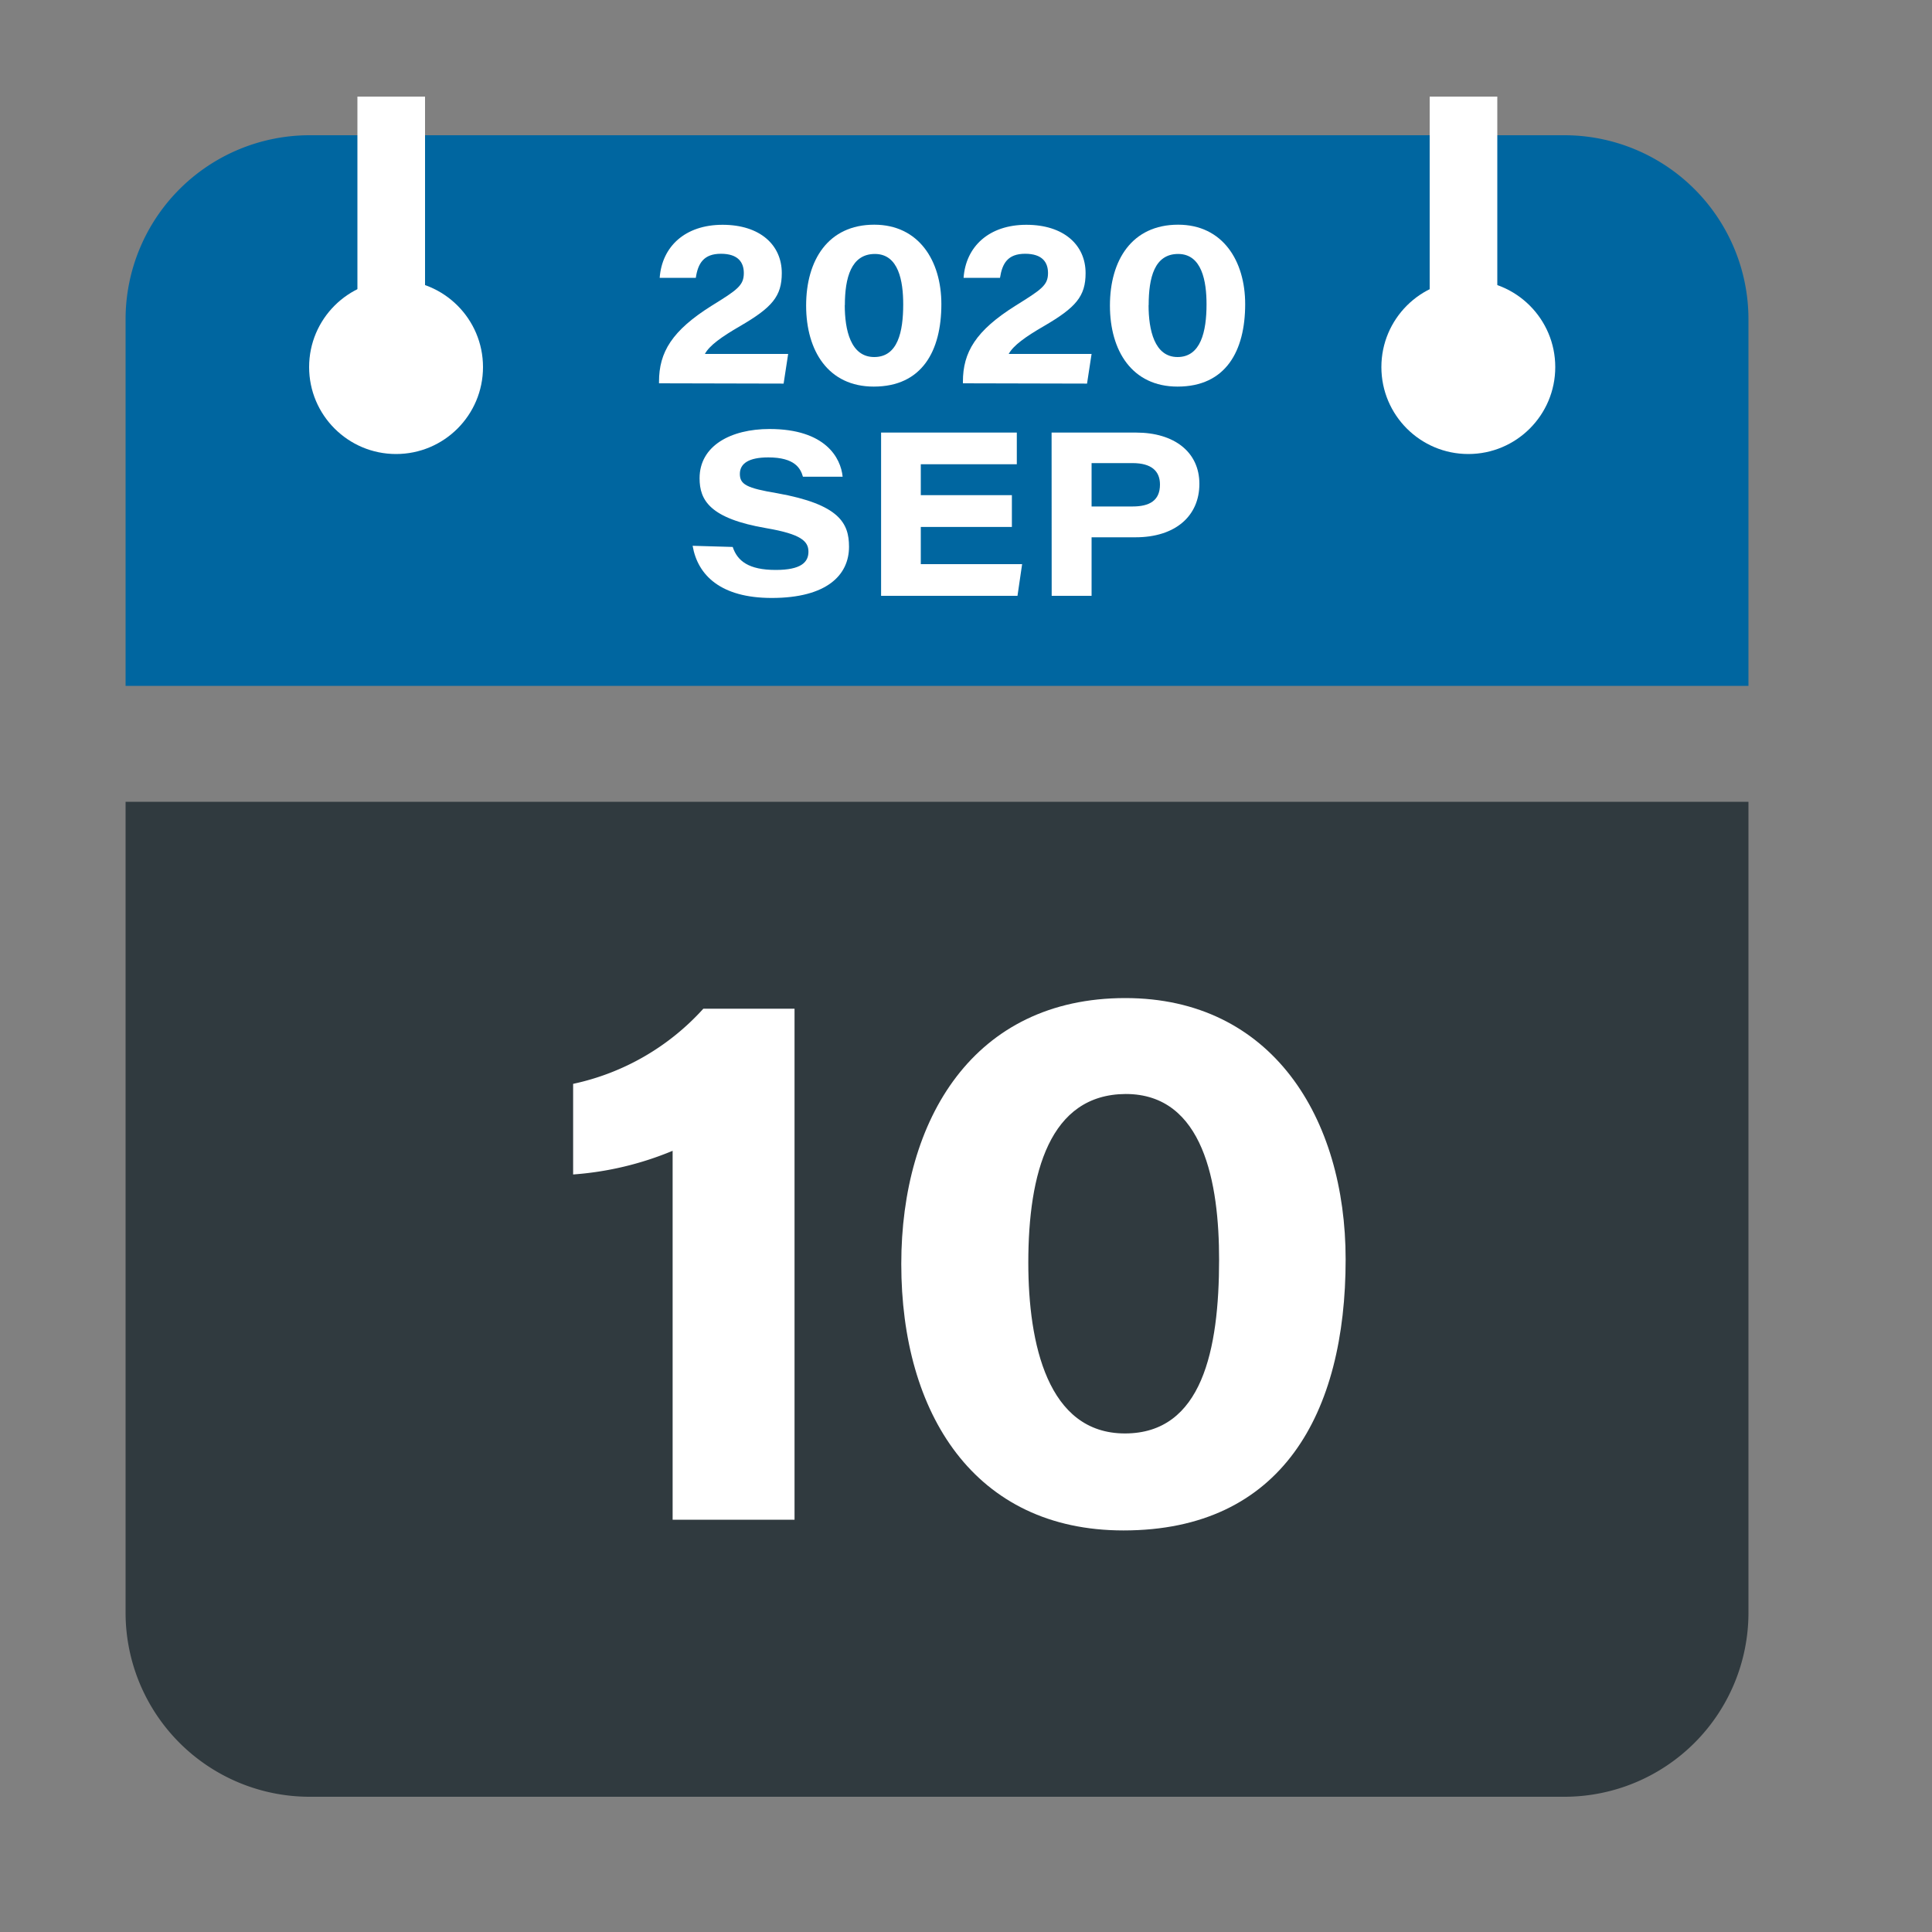
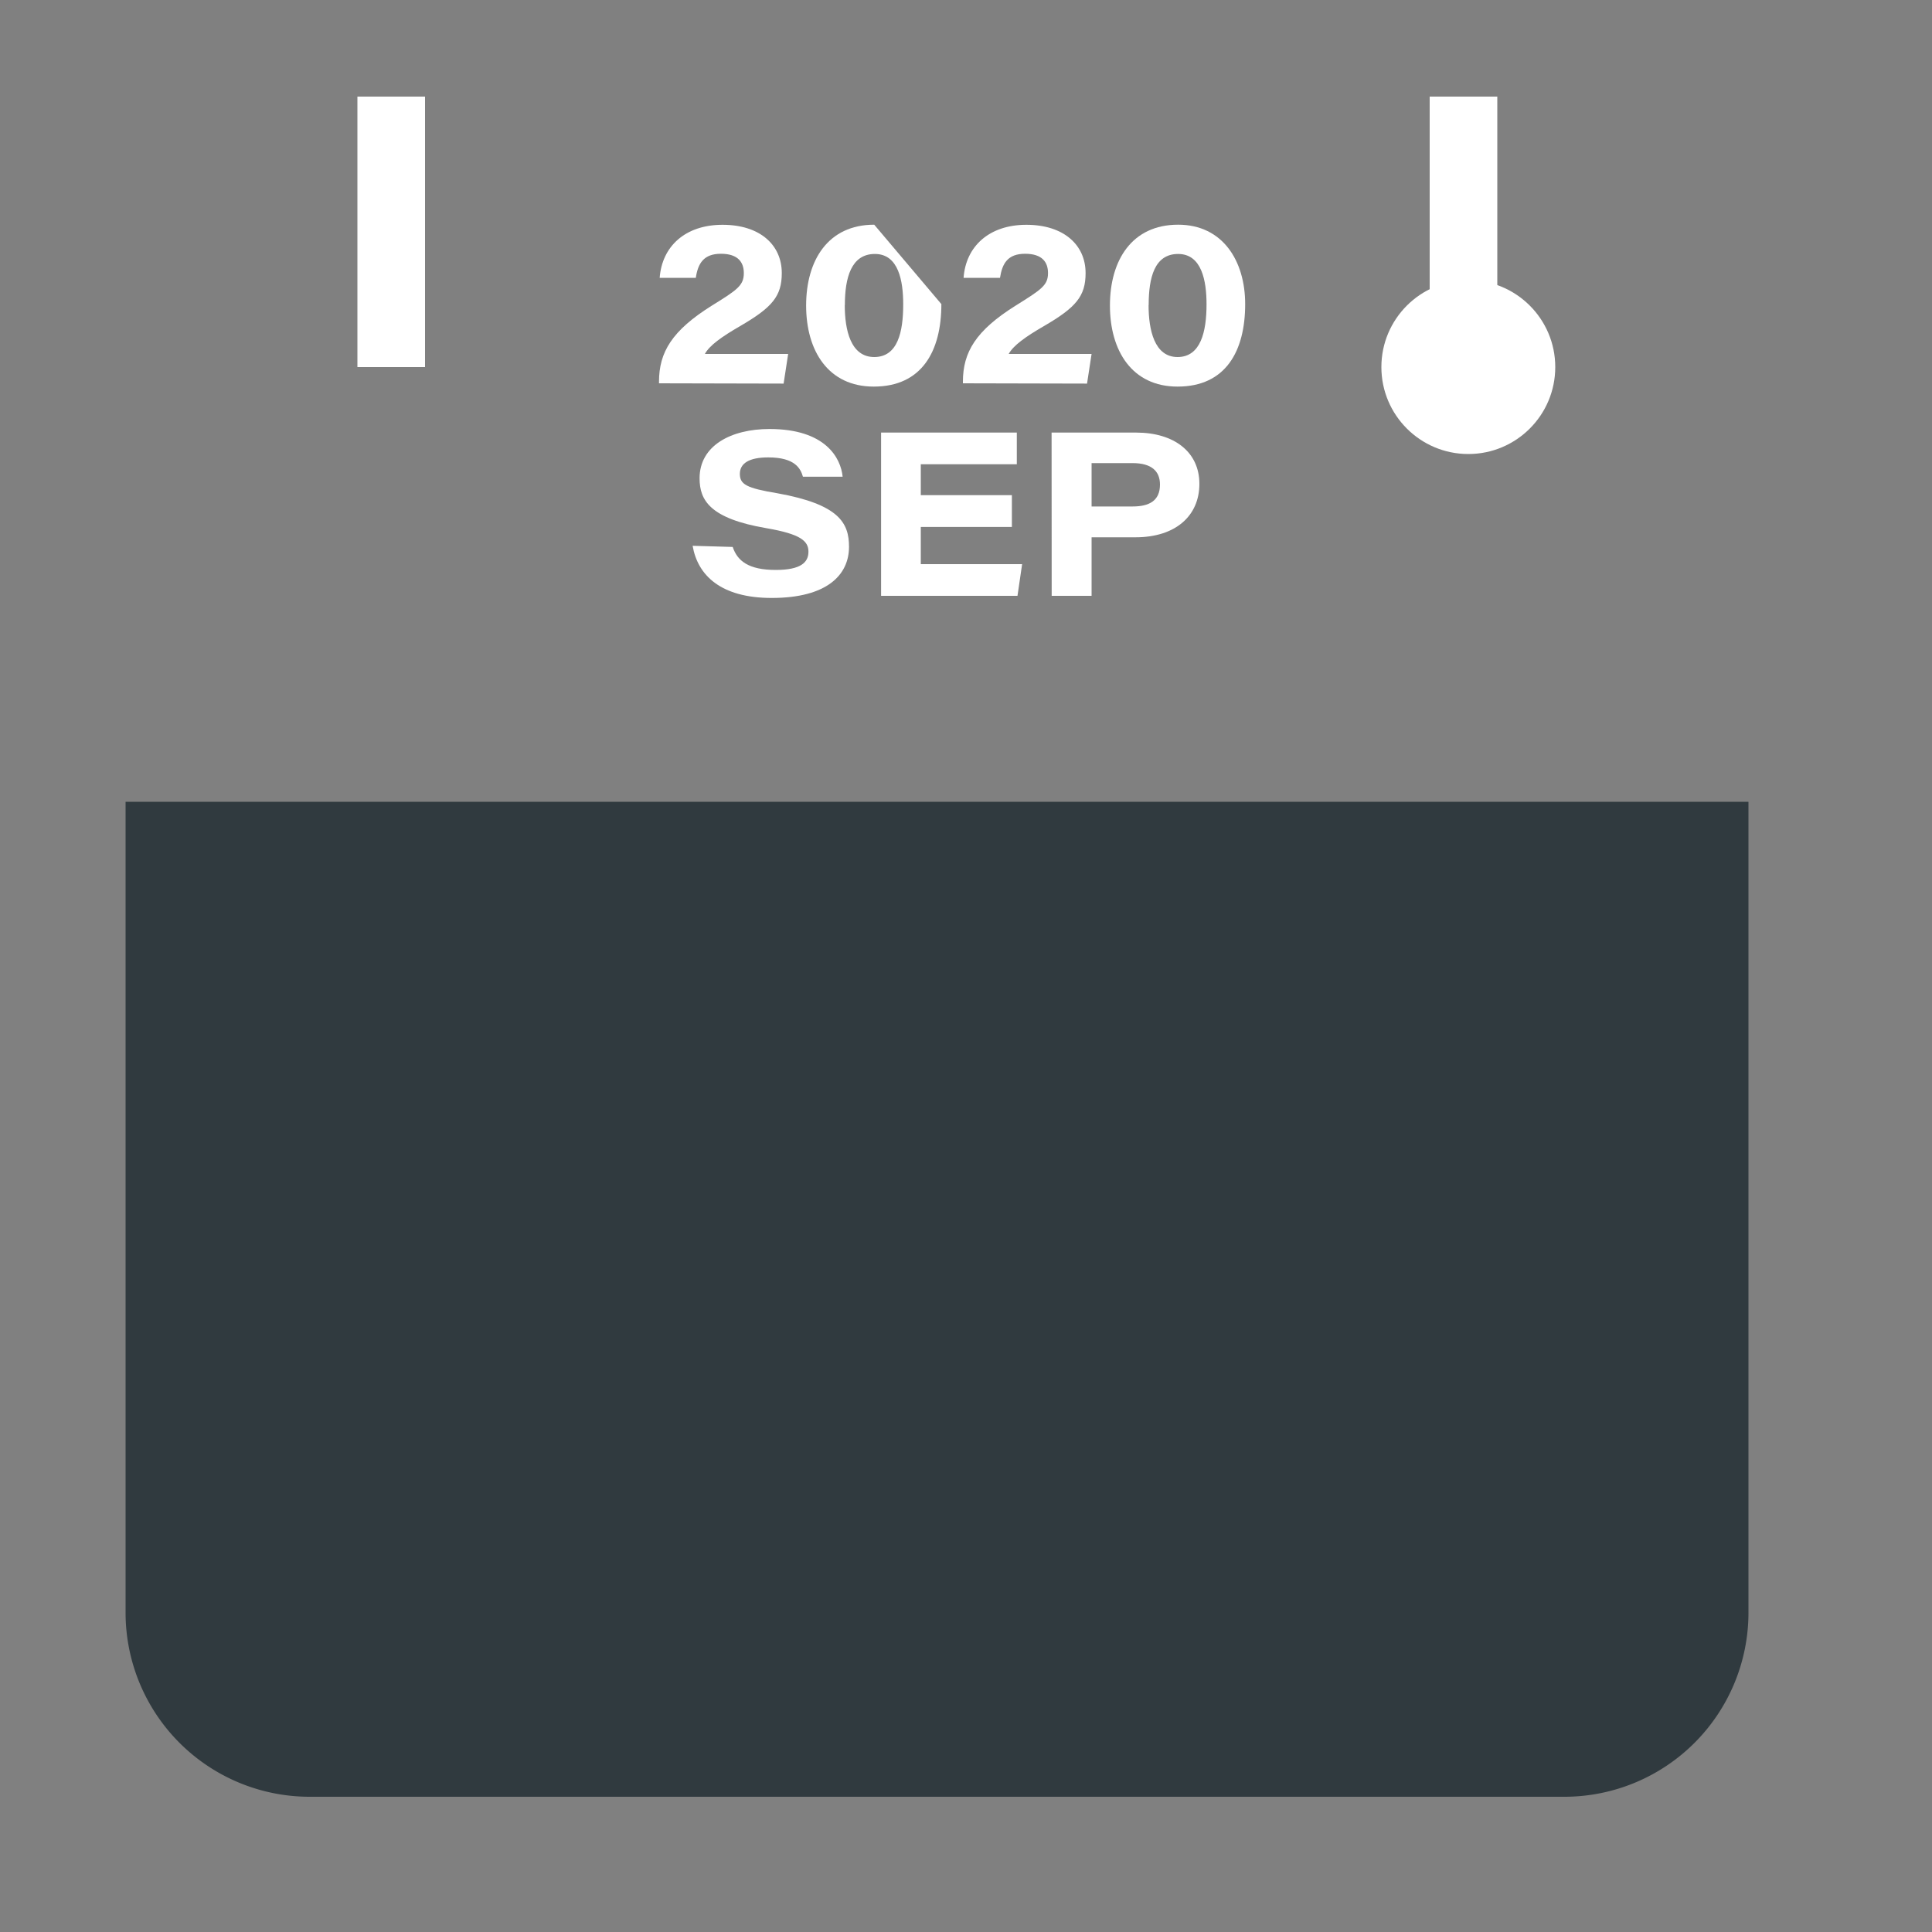
<svg xmlns="http://www.w3.org/2000/svg" id="Layer_1" data-name="Layer 1" viewBox="0 0 200 200">
  <rect x="0" y="0" width="200" height="200" fill="#808080" stroke="none" />
  <defs>
    <style>.cls-1{fill:#303a3f;}.cls-2{fill:#0066a0;}.cls-3{fill:#fff;}</style>
  </defs>
  <title>Artboard 1</title>
  <path class="cls-1" d="M13,167a19.06,19.06,0,0,0,19,19H162a19.06,19.06,0,0,0,19-19V83H13Z" />
-   <path class="cls-2" d="M162,14H32A19.06,19.06,0,0,0,13,33V71H181V33A19.06,19.06,0,0,0,162,14Z" />
-   <path class="cls-3" d="M69.63,157.32V119.13a32.89,32.89,0,0,1-10.3,2.45V112.2a25.27,25.27,0,0,0,13.48-7.78h9.44v52.9Z" />
-   <path class="cls-3" d="M139.3,130.37c0,15.94-6.59,28.06-23,28.06-15.43,0-23-12.11-23-27.58,0-15,7.5-27.53,23.19-27.53C131.64,103.32,139.3,115.7,139.3,130.37Zm-32.85.34c0,8.39,2,17.68,10,17.68s9.75-8.67,9.75-18c0-7.87-1.58-17.14-9.67-17.14C108.65,113.29,106.45,121.43,106.45,130.71Z" />
  <path class="cls-3" d="M75.85,56.62C76.33,58.07,77.5,59,80.3,59c2.63,0,3.39-.8,3.39-1.89s-.78-1.82-4.34-2.43c-5.87-1-6.93-2.9-6.93-5.17,0-3.38,3.25-5.1,7.24-5.1,5.8,0,7.38,3,7.57,4.94H83.12c-.24-.83-.8-2-3.59-2-2,0-2.94.62-2.94,1.71s.7,1.47,3.87,2c6.42,1.15,7.43,3.09,7.43,5.54,0,2.93-2.3,5.3-8,5.3-5.29,0-7.67-2.36-8.19-5.4Z" />
  <path class="cls-3" d="M104.75,54.55H95.32V58.4h10.49l-.48,3.28H91.21V44.78h14.05v3.28H95.32v3.2h9.43Z" />
  <path class="cls-3" d="M108.86,44.78h8.75c3.93,0,6.55,2,6.55,5.31s-2.47,5.53-6.61,5.53H113v6.06h-4.13ZM113,52.43h4.24c1.74,0,2.84-.6,2.84-2.27,0-1.37-.85-2.22-2.84-2.22H113Z" />
  <path class="cls-3" d="M68.22,39.68v-.16c0-3.06,1.34-5.3,5.48-7.89C76.34,30,77,29.54,77,28.27c0-1.1-.58-2-2.37-2s-2.38,1-2.6,2.49H68.29c.24-3.25,2.64-5.49,6.51-5.49s6.13,2.08,6.13,5c0,2.4-1,3.56-4.32,5.49-1.9,1.1-3.17,2-3.64,2.88h8.62l-.47,3.07Z" />
-   <path class="cls-3" d="M97.45,31.48c0,4.85-2,8.54-7,8.54-4.7,0-7-3.69-7-8.39s2.28-8.37,7.05-8.37C95.12,23.26,97.45,27,97.45,31.48Zm-10,.11c0,2.55.6,5.37,3.05,5.37s3-2.63,3-5.46c0-2.39-.47-5.21-2.93-5.21S87.46,28.76,87.46,31.59Z" />
+   <path class="cls-3" d="M97.45,31.48c0,4.85-2,8.54-7,8.54-4.7,0-7-3.69-7-8.39s2.28-8.37,7.05-8.37Zm-10,.11c0,2.55.6,5.37,3.05,5.37s3-2.63,3-5.46c0-2.39-.47-5.21-2.93-5.21S87.46,28.76,87.46,31.59Z" />
  <path class="cls-3" d="M99.68,39.68v-.16c0-3.06,1.33-5.3,5.47-7.89,2.64-1.65,3.34-2.09,3.34-3.36,0-1.1-.57-2-2.37-2s-2.37,1-2.6,2.49H99.75c.23-3.25,2.64-5.49,6.5-5.49s6.13,2.08,6.13,5c0,2.4-1,3.56-4.32,5.49-1.9,1.1-3.16,2-3.64,2.88H113l-.47,3.07Z" />
  <path class="cls-3" d="M128.9,31.48c0,4.85-2,8.54-7,8.54-4.7,0-7-3.69-7-8.39s2.28-8.37,7.06-8.37C126.57,23.26,128.9,27,128.9,31.48Zm-10,.11c0,2.55.6,5.37,3,5.37s3-2.63,3-5.46c0-2.39-.48-5.21-2.94-5.21S118.91,28.76,118.91,31.59Z" />
  <circle class="cls-3" cx="152" cy="38" r="9" />
-   <circle class="cls-3" cx="41" cy="38" r="9" />
  <rect class="cls-3" x="37" y="10" width="7" height="28" />
  <rect class="cls-3" x="148" y="10" width="7" height="28" />
</svg>